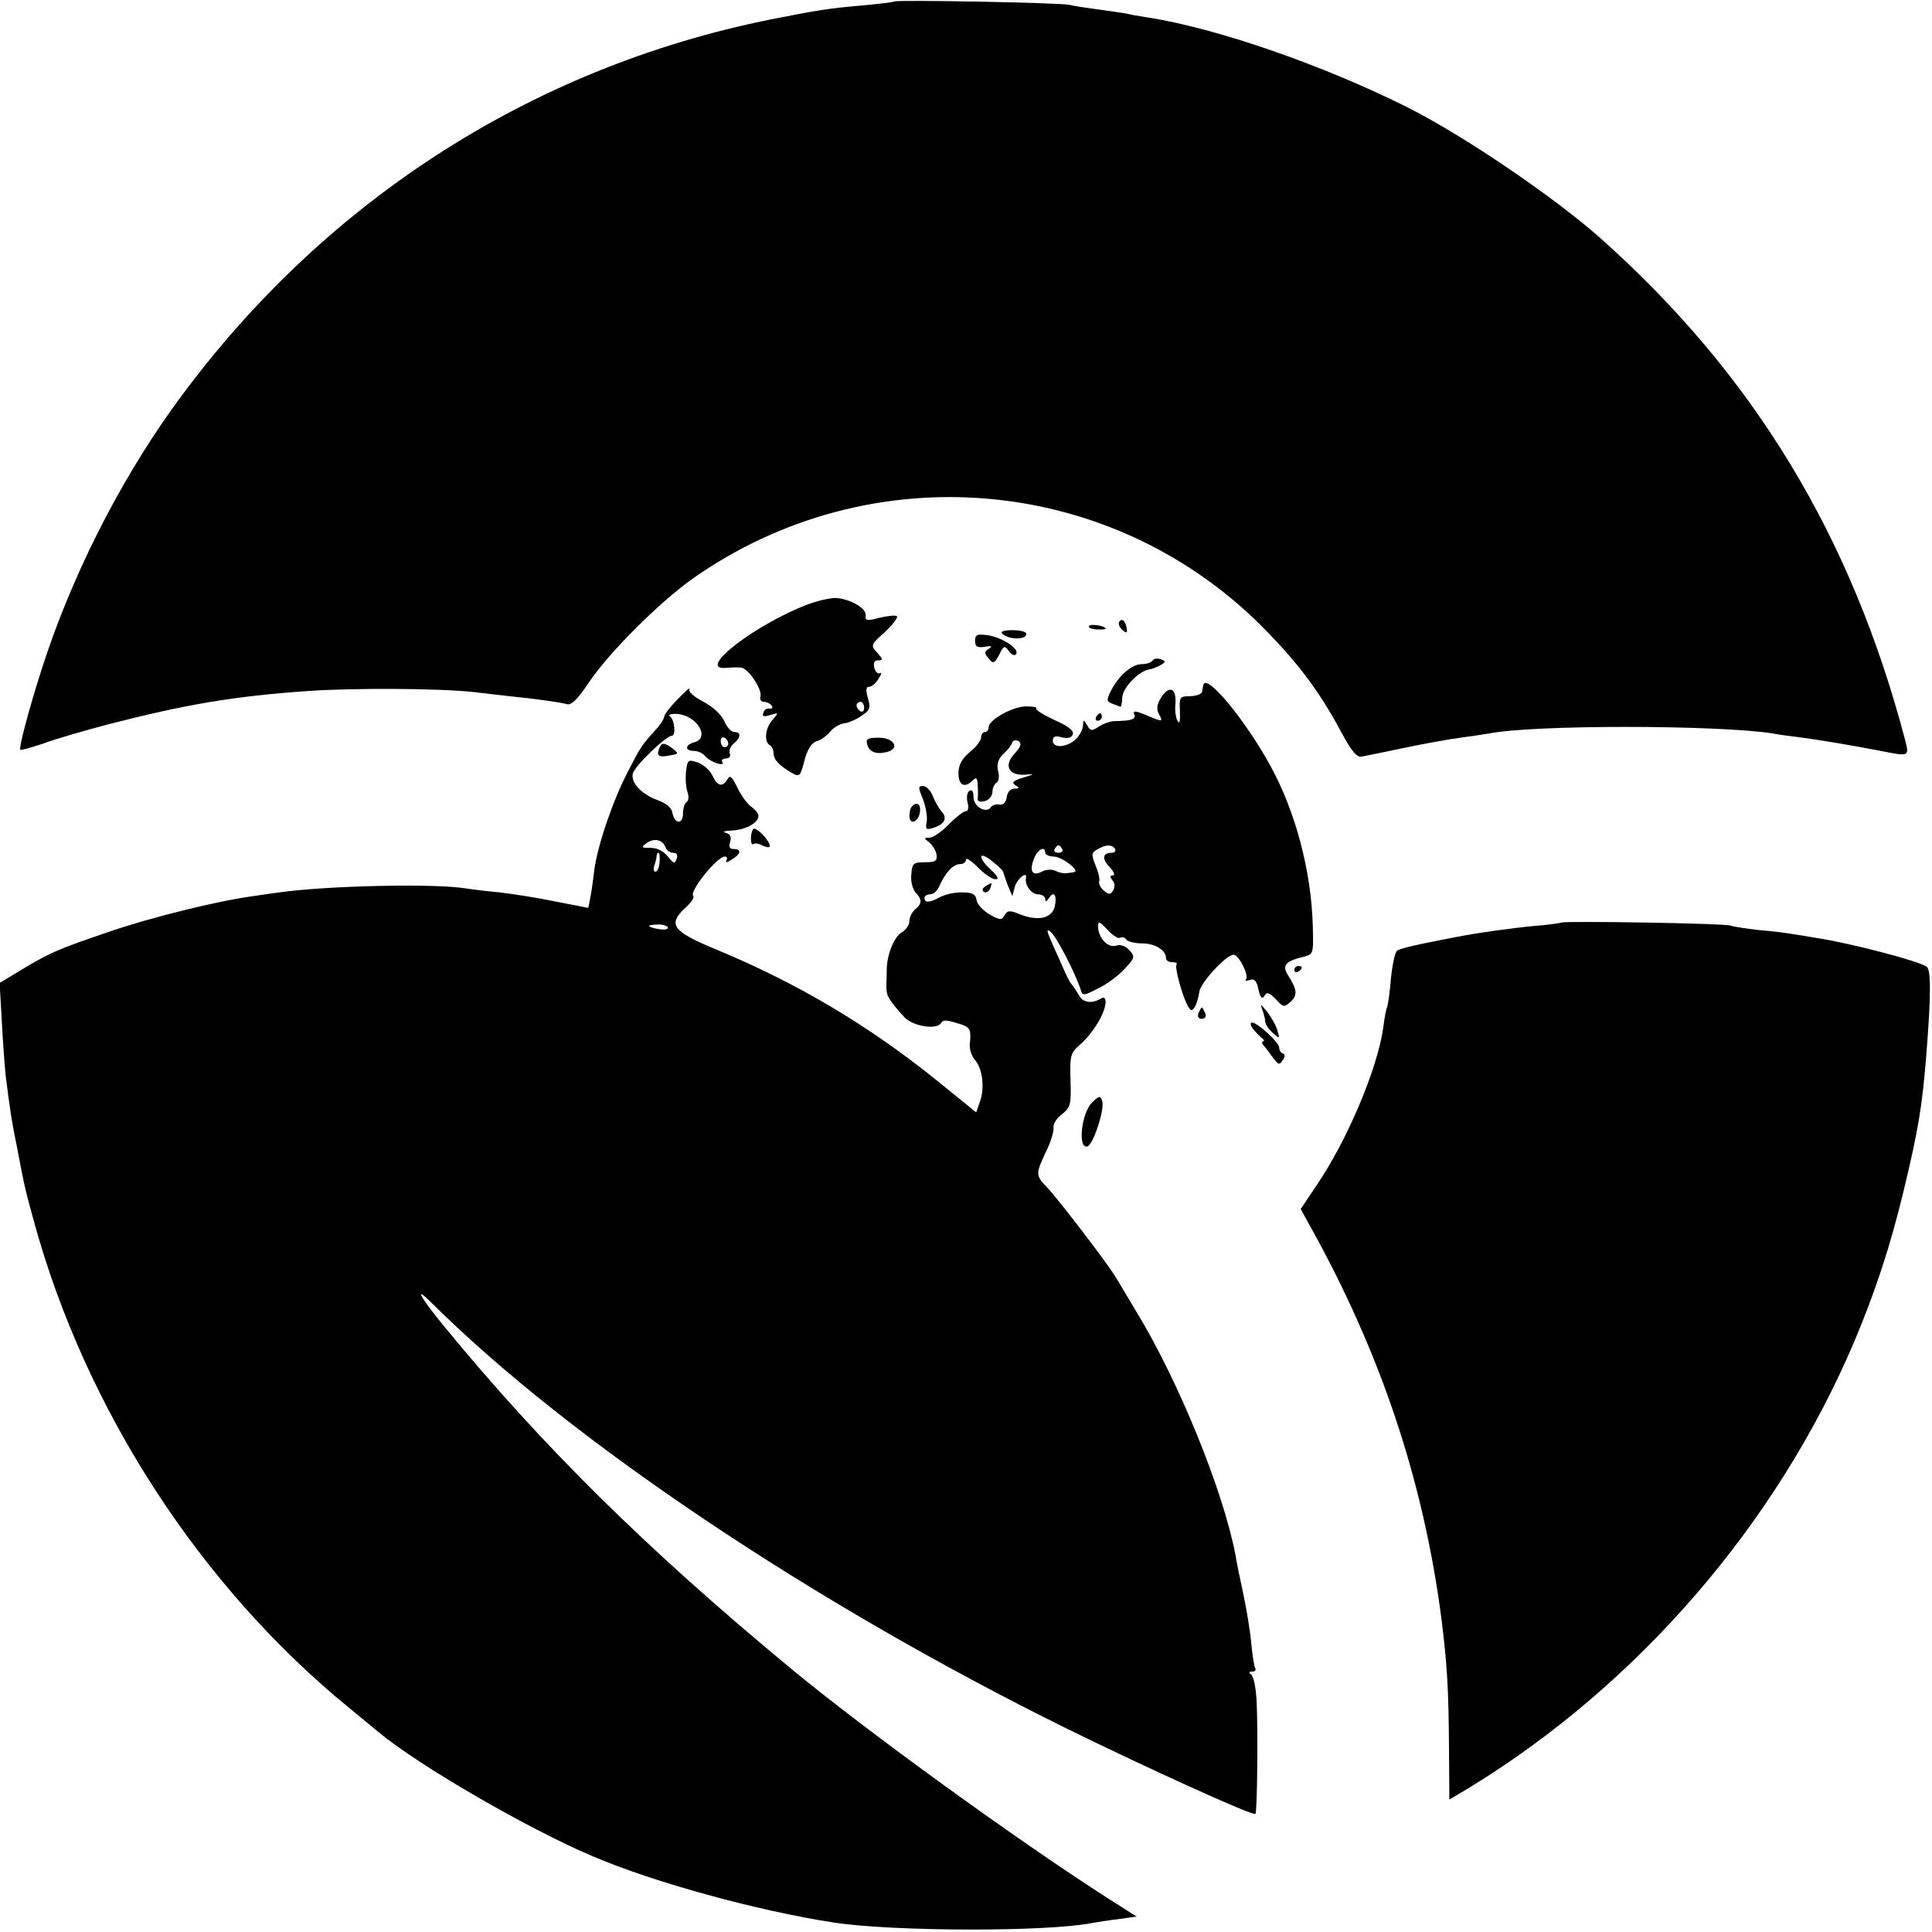
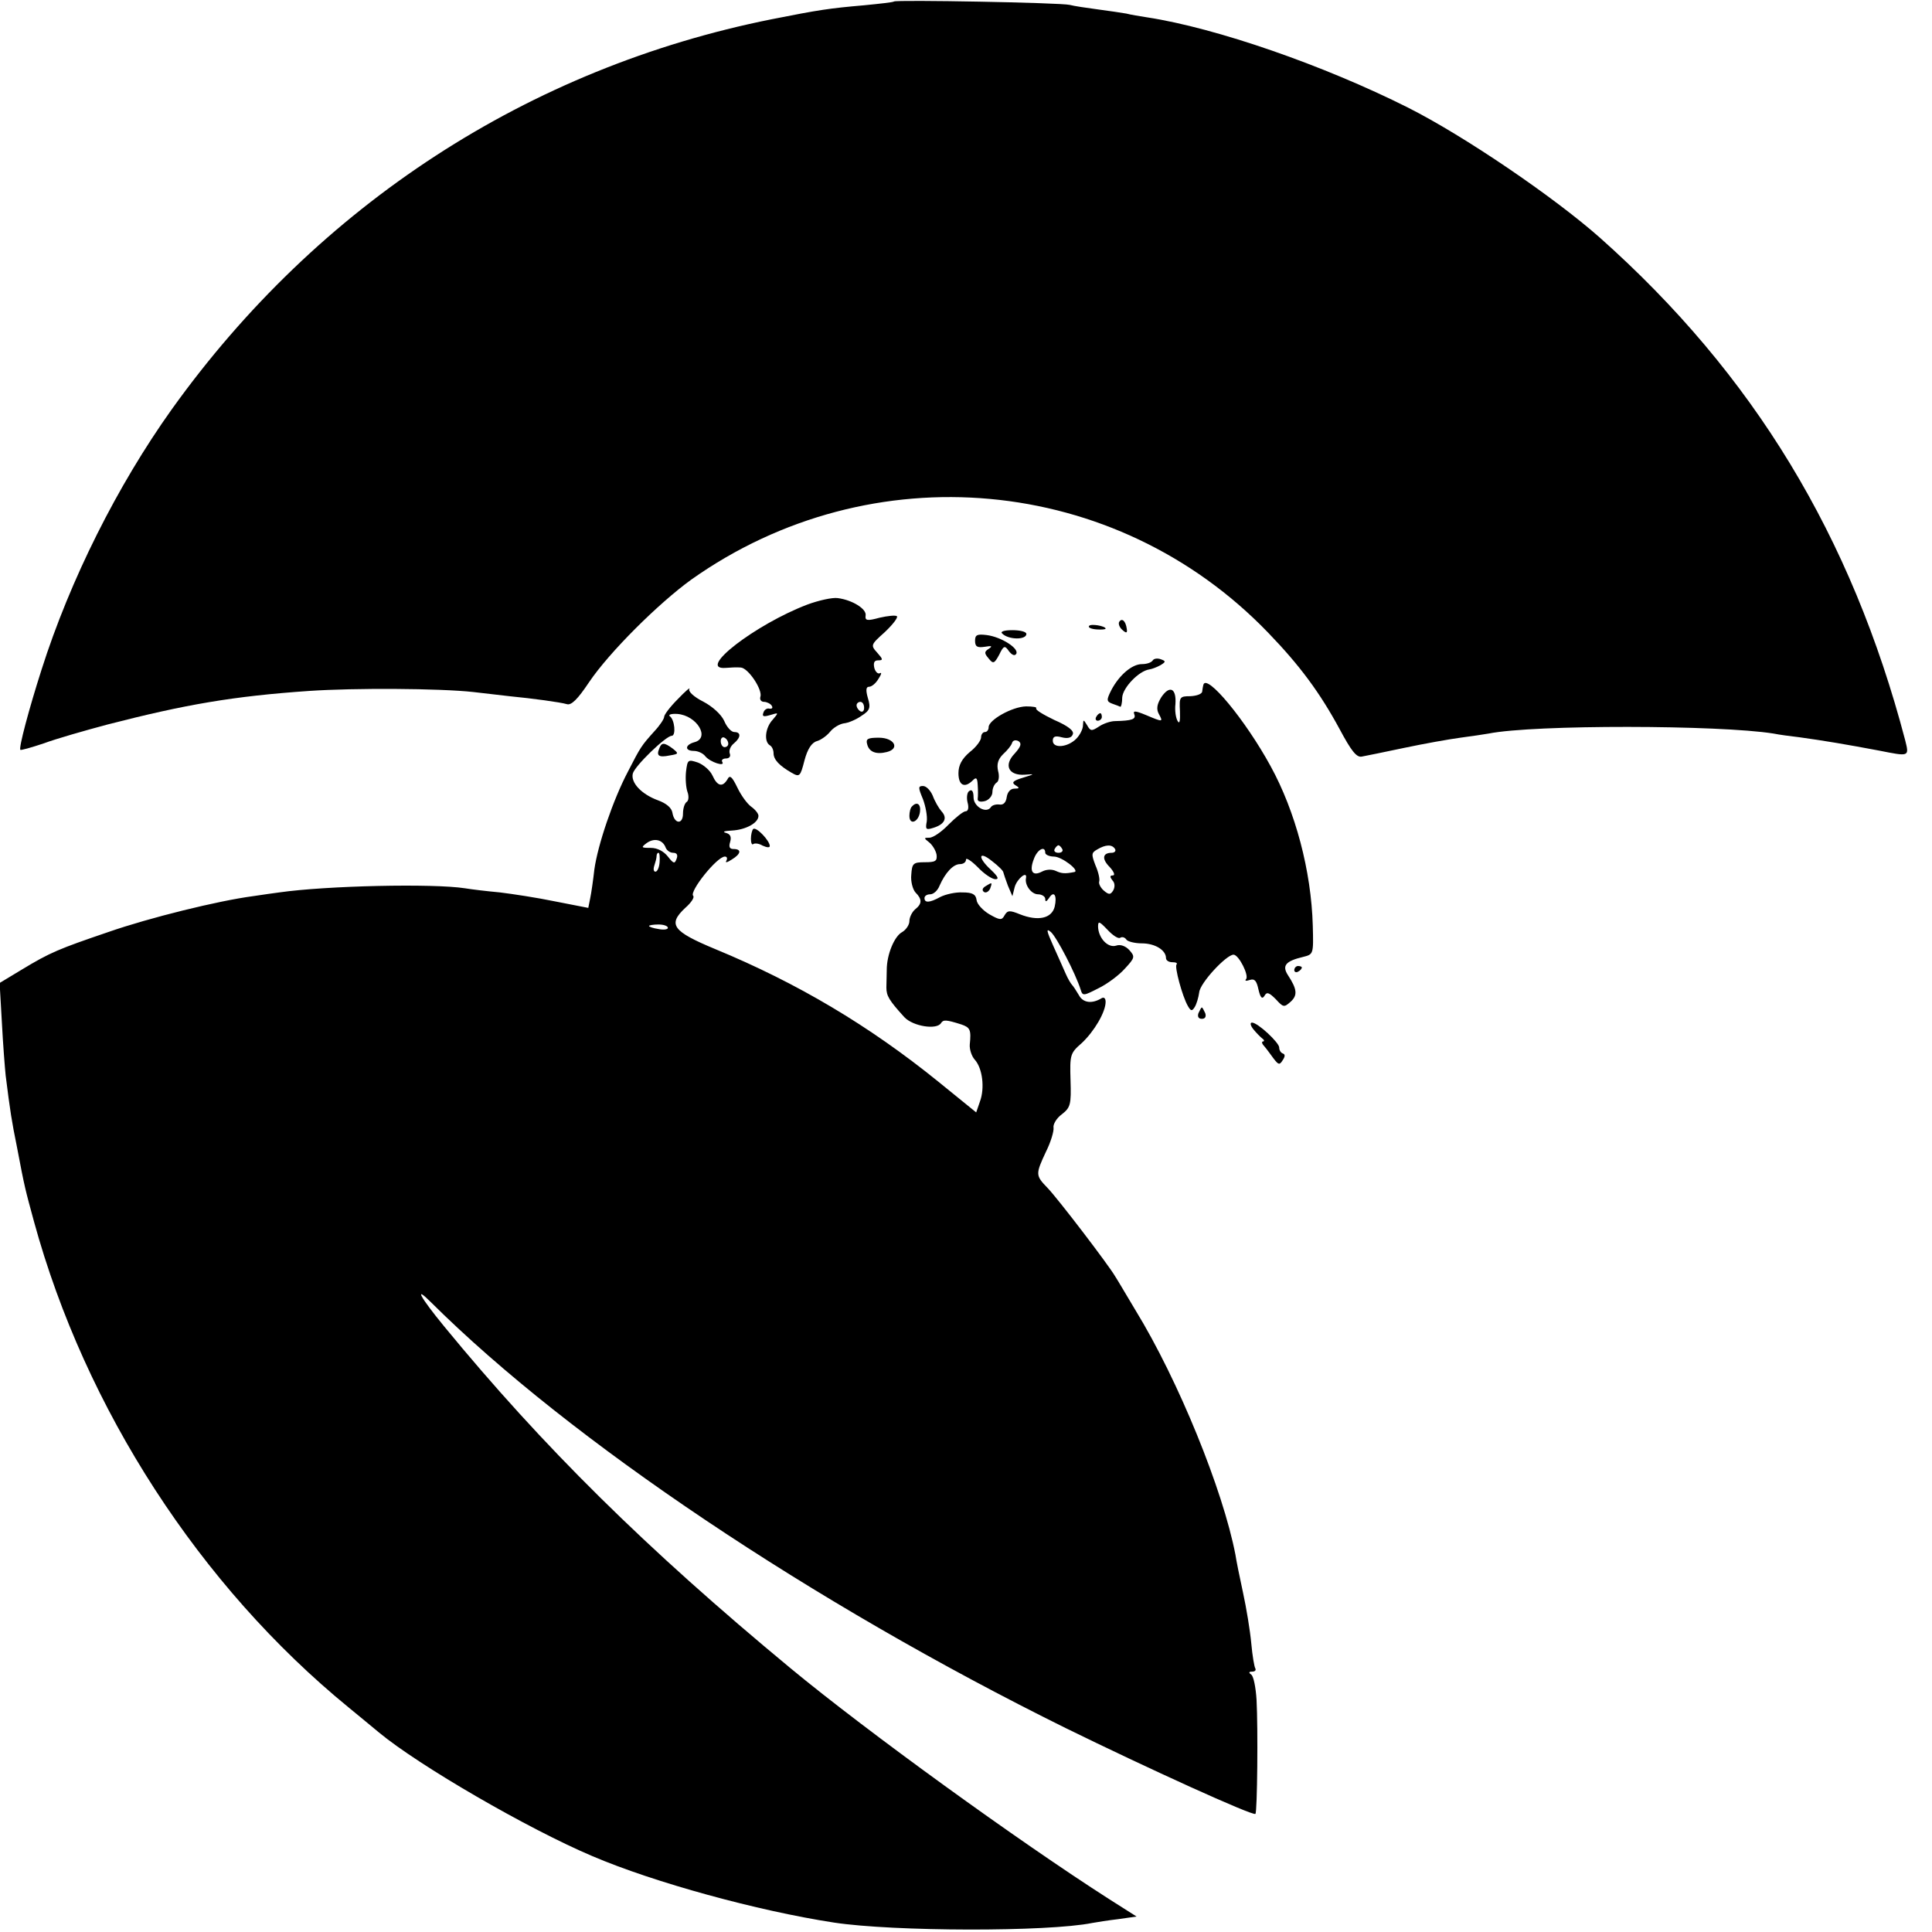
<svg xmlns="http://www.w3.org/2000/svg" version="1.0" width="512pt" height="512pt" viewBox="0 0 512 512" preserveAspectRatio="xMidYMid meet">
  <g transform="translate(0,512) scale(0.1,-0.1)" fill="#000000" stroke="none">
    <path d="M2369 5116 c-2 -2 -38 -6 -79 -10 -92 -8 -119 -12 -245 -37 -644 -129 -1202 -492 -1590 -1034 -144 -202 -269 -451 -345 -690 -33 -103 -61 -208 -56 -212 1 -2 29 6 62 17 32 12 109 34 169 50 206 53 332 75 535 89 118 8 345 7 435 -3 33 -4 76 -9 95 -11 62 -6 135 -16 152 -21 12 -4 29 13 59 58 54 80 184 209 271 272 477 338 1125 279 1529 -141 84 -87 137 -159 189 -255 31 -58 45 -76 59 -73 10 2 61 12 112 23 52 11 119 23 149 27 30 4 64 9 75 11 120 24 611 23 755 0 14 -3 45 -7 70 -10 65 -9 124 -19 209 -35 81 -16 81 -17 70 27 -142 541 -402 970 -809 1332 -122 108 -360 270 -509 345 -223 112 -508 211 -691 239 -19 3 -44 7 -55 10 -11 2 -45 7 -75 11 -30 4 -64 9 -75 12 -23 6 -461 14 -466 9z" />
    <path d="M2140 3518 c-137 -52 -296 -174 -217 -168 12 1 30 2 40 1 20 -1 59 -60 52 -78 -2 -7 2 -13 10 -13 7 0 17 -5 20 -10 4 -6 1 -9 -6 -8 -6 2 -14 -3 -16 -11 -4 -10 1 -11 18 -6 23 7 23 7 7 -12 -20 -21 -24 -58 -8 -68 6 -3 10 -13 10 -21 0 -17 15 -33 48 -52 21 -12 23 -10 34 33 8 30 19 47 33 51 11 3 27 15 35 25 8 10 24 20 36 22 12 1 33 10 47 20 22 14 25 21 17 47 -6 21 -5 30 3 30 7 0 18 9 25 21 8 12 9 18 4 15 -5 -3 -12 3 -15 14 -3 14 0 20 10 20 14 0 13 3 -2 20 -18 20 -18 21 20 55 21 20 35 38 32 42 -4 3 -24 1 -46 -4 -33 -9 -39 -8 -37 6 3 17 -35 41 -74 46 -14 2 -50 -6 -80 -17z m150 -274 c0 -8 -4 -12 -10 -9 -5 3 -10 10 -10 16 0 5 5 9 10 9 6 0 10 -7 10 -16z" />
    <path d="M2966 3472 c-3 -5 1 -15 8 -21 11 -10 14 -9 12 3 -3 21 -13 29 -20 18z" />
    <path d="M2886 3461 c-3 -4 6 -8 20 -9 13 -1 24 0 24 2 0 7 -40 14 -44 7z" />
    <path d="M2656 3441 c17 -17 64 -17 64 -1 0 6 -17 10 -37 10 -23 0 -33 -4 -27 -9z" />
    <path d="M2584 3422 c0 -16 6 -19 26 -16 18 3 21 2 11 -5 -13 -8 -13 -12 -1 -26 12 -15 15 -14 28 10 12 25 15 25 26 9 8 -10 15 -13 19 -7 9 14 -39 45 -78 50 -25 3 -31 1 -31 -15z" />
    <path d="M3055 3370 c-4 -6 -16 -10 -29 -10 -26 0 -60 -29 -81 -69 -13 -26 -13 -30 3 -36 9 -3 19 -7 21 -8 2 -1 5 10 5 25 2 26 44 70 72 74 7 1 20 6 29 11 15 9 15 11 1 16 -8 3 -18 2 -21 -3z" />
    <path d="M3189 3305 c-1 -3 -2 -10 -3 -17 0 -7 -14 -12 -31 -13 -29 0 -30 -2 -28 -40 1 -25 -1 -35 -6 -26 -5 8 -8 28 -6 45 3 42 -15 51 -37 19 -12 -19 -14 -32 -7 -45 12 -22 11 -22 -34 -3 -29 12 -35 12 -31 2 5 -13 -6 -17 -51 -18 -11 0 -30 -6 -42 -14 -20 -13 -23 -13 -32 3 -10 16 -10 16 -11 0 0 -10 -8 -26 -18 -36 -23 -23 -62 -26 -62 -5 0 11 6 14 24 9 16 -4 26 -1 29 8 4 9 -12 22 -49 38 -29 14 -51 27 -48 31 3 3 -9 5 -27 5 -37 -1 -99 -36 -99 -55 0 -7 -4 -13 -10 -13 -5 0 -10 -6 -10 -14 0 -8 -13 -26 -30 -39 -21 -18 -30 -35 -30 -56 0 -32 16 -41 38 -19 9 9 12 7 13 -12 1 -14 1 -30 0 -37 -1 -7 7 -9 19 -6 11 3 20 14 20 24 0 10 5 21 11 25 6 3 8 17 4 31 -4 18 0 31 13 44 11 10 22 23 24 30 2 7 9 9 17 5 9 -6 7 -14 -10 -33 -30 -31 -16 -59 27 -56 27 2 27 2 -5 -8 -27 -8 -31 -13 -20 -20 12 -7 11 -9 -3 -9 -10 0 -18 -9 -20 -22 -2 -15 -9 -22 -20 -20 -9 1 -19 -2 -22 -7 -12 -18 -46 1 -46 26 0 15 -4 22 -11 17 -6 -3 -8 -17 -5 -30 4 -14 2 -24 -5 -24 -6 0 -26 -16 -45 -35 -18 -19 -41 -35 -51 -35 -15 0 -15 -1 -1 -12 9 -7 18 -22 20 -33 2 -17 -3 -20 -31 -20 -31 0 -34 -3 -36 -33 -2 -18 4 -39 11 -47 18 -18 18 -30 -1 -45 -8 -7 -15 -21 -15 -31 0 -10 -9 -23 -19 -29 -21 -11 -41 -60 -41 -100 0 -14 -1 -35 -1 -47 0 -22 7 -34 48 -79 23 -24 86 -34 97 -15 6 9 13 9 54 -4 23 -8 26 -14 22 -53 -1 -13 5 -31 13 -40 21 -23 27 -76 14 -111 l-10 -29 -101 82 c-183 148 -373 261 -591 351 -113 47 -126 65 -79 109 16 14 25 28 21 32 -11 11 63 104 84 104 6 0 7 -5 4 -11 -4 -6 2 -5 14 3 25 15 27 28 5 28 -11 0 -13 6 -9 19 4 14 0 21 -12 24 -10 3 -2 5 17 6 36 2 70 20 70 39 0 6 -9 17 -19 24 -11 8 -27 30 -37 51 -14 29 -20 34 -26 22 -13 -22 -27 -19 -40 10 -6 13 -23 28 -38 34 -27 9 -28 8 -32 -24 -2 -19 0 -43 4 -54 4 -11 3 -23 -2 -26 -6 -4 -10 -18 -10 -31 0 -30 -23 -28 -28 2 -2 13 -16 25 -38 33 -44 16 -73 47 -67 71 5 20 88 100 103 100 12 0 8 43 -5 52 -5 4 4 7 20 6 52 -4 88 -64 45 -75 -25 -7 -26 -23 -1 -23 10 0 24 -6 30 -14 13 -16 54 -29 45 -15 -3 5 2 9 10 9 9 0 13 6 10 13 -3 8 2 20 11 27 19 16 19 30 1 30 -8 0 -20 13 -27 30 -8 17 -31 38 -56 51 -24 12 -40 27 -36 33 3 6 -11 -6 -31 -27 -20 -20 -36 -41 -36 -47 0 -5 -11 -22 -25 -37 -36 -40 -37 -42 -71 -108 -39 -74 -80 -194 -89 -260 -3 -27 -8 -62 -11 -76 l-5 -25 -87 17 c-48 10 -114 20 -147 24 -33 3 -75 8 -93 11 -84 13 -366 7 -492 -11 -14 -2 -45 -6 -70 -10 -91 -12 -274 -57 -383 -95 -132 -45 -154 -54 -230 -100 l-58 -35 6 -105 c3 -58 8 -121 10 -140 12 -96 16 -121 30 -190 21 -111 22 -112 45 -197 136 -497 440 -966 834 -1288 27 -22 63 -52 80 -66 106 -88 396 -256 566 -328 164 -70 438 -145 640 -176 158 -24 566 -25 685 -1 11 2 42 7 68 10 l49 7 -74 47 c-239 153 -640 443 -843 611 -383 317 -657 588 -918 906 -64 78 -81 110 -35 64 368 -366 1011 -797 1683 -1129 214 -105 495 -233 502 -227 5 5 7 227 3 302 -2 33 -8 63 -14 67 -7 5 -7 8 2 8 7 0 11 3 9 8 -3 4 -8 34 -11 67 -3 33 -13 94 -22 135 -9 41 -18 86 -20 100 -33 171 -151 462 -265 648 -24 40 -48 81 -54 90 -16 28 -151 205 -179 234 -32 33 -32 36 -4 96 13 26 21 54 20 63 -2 9 8 26 22 36 23 18 25 26 23 90 -2 68 -1 72 30 99 33 31 63 82 63 109 0 9 -4 13 -10 10 -26 -16 -50 -13 -61 8 -7 12 -15 24 -18 27 -3 3 -11 16 -17 30 -6 14 -21 47 -33 74 -18 40 -19 47 -6 36 15 -13 65 -109 79 -153 5 -17 8 -16 47 4 23 11 55 35 70 52 27 29 27 32 12 49 -10 11 -24 16 -35 12 -22 -7 -47 20 -48 50 0 16 3 15 25 -8 14 -15 29 -25 34 -21 5 3 12 1 16 -5 3 -5 22 -10 41 -10 35 0 64 -18 64 -39 0 -6 7 -11 17 -11 9 0 14 -2 11 -6 -6 -5 15 -84 30 -110 8 -14 11 -14 18 -3 5 8 10 25 12 39 2 25 72 100 91 100 14 0 42 -56 33 -65 -4 -5 1 -5 10 -2 13 4 18 -2 23 -25 5 -22 10 -27 16 -17 6 11 12 9 30 -9 20 -22 22 -22 39 -7 19 17 18 33 -7 71 -16 25 -6 37 40 48 28 7 28 7 26 83 -4 145 -46 303 -112 423 -66 121 -170 247 -178 215z m-1259 -156 c0 -5 -4 -9 -10 -9 -5 0 -10 7 -10 16 0 8 5 12 10 9 6 -3 10 -10 10 -16z m-166 -275 c3 -8 12 -14 20 -14 10 0 13 -6 9 -16 -5 -14 -8 -13 -23 6 -11 14 -28 23 -45 23 -26 0 -27 1 -11 13 20 14 42 9 50 -12z m1051 -4 c3 -5 -1 -10 -10 -10 -9 0 -13 5 -10 10 3 6 8 10 10 10 2 0 7 -4 10 -10z m140 0 c3 -5 -1 -10 -9 -10 -24 0 -27 -16 -5 -38 11 -12 15 -22 8 -22 -8 0 -8 -4 -1 -13 7 -7 7 -18 2 -27 -7 -11 -11 -12 -25 0 -8 7 -14 18 -12 24 2 6 -2 25 -10 43 -11 29 -11 33 5 42 22 13 39 14 47 1z m-185 -10 c0 -5 11 -10 23 -10 21 0 70 -38 54 -41 -25 -5 -34 -4 -49 3 -11 5 -26 4 -37 -2 -25 -13 -34 1 -21 34 9 25 30 36 30 16z m-1022 -25 c-1 -14 -6 -25 -11 -25 -5 0 -6 7 -3 16 3 9 6 20 6 25 0 5 2 9 5 9 3 0 4 -11 3 -25z m911 -27 c1 -4 6 -19 12 -35 l12 -28 6 24 c6 22 34 45 30 24 -4 -18 14 -43 32 -43 10 0 19 -6 19 -12 0 -9 3 -8 10 2 13 21 22 7 15 -23 -8 -31 -44 -39 -92 -20 -27 11 -33 11 -41 -3 -7 -13 -12 -13 -40 3 -17 10 -33 27 -34 38 -2 15 -11 20 -37 20 -19 1 -45 -5 -59 -12 -29 -16 -42 -16 -42 -3 0 6 7 10 15 10 9 0 20 10 25 23 15 34 36 57 54 57 9 0 16 5 16 12 0 6 14 -3 31 -20 17 -18 38 -32 47 -32 10 0 7 7 -12 25 -36 33 -33 52 3 23 17 -13 30 -26 30 -30z m-889 -147 c0 -4 -11 -6 -25 -3 -14 2 -25 6 -25 8 0 2 11 4 25 4 14 0 25 -4 25 -9z" />
    <path d="M2611 2771 c-8 -5 -9 -11 -3 -15 5 -3 12 1 16 9 6 17 6 18 -13 6z" />
    <path d="M2905 3220 c-3 -5 -1 -10 4 -10 6 0 11 5 11 10 0 6 -2 10 -4 10 -3 0 -8 -4 -11 -10z" />
    <path d="M2298 3148 c5 -21 24 -28 52 -21 36 9 20 38 -21 38 -29 0 -35 -3 -31 -17z" />
    <path d="M1747 3136 c-8 -19 -1 -24 28 -18 24 4 24 5 8 18 -23 17 -30 17 -36 0z" />
    <path d="M2446 3002 c7 -19 12 -45 10 -59 -4 -21 -2 -23 17 -17 30 9 39 26 22 44 -7 8 -18 27 -23 41 -6 14 -17 26 -26 26 -13 0 -13 -4 0 -35z" />
    <path d="M2417 2983 c-4 -3 -7 -15 -7 -25 0 -26 24 -17 28 10 3 21 -8 29 -21 15z" />
    <path d="M1996 2923 c-3 -3 -6 -15 -6 -26 0 -11 3 -17 6 -14 4 3 15 2 25 -4 11 -5 19 -6 19 -1 0 14 -36 52 -44 45z" />
-     <path d="M4138 2675 c-2 -1 -34 -6 -73 -9 -63 -6 -156 -19 -210 -30 -11 -2 -47 -9 -81 -16 -34 -7 -66 -15 -71 -19 -6 -3 -13 -37 -17 -75 -3 -38 -8 -71 -10 -75 -2 -3 -7 -27 -10 -53 -15 -109 -95 -299 -178 -421 l-41 -61 22 -40 c189 -338 303 -678 351 -1046 15 -120 19 -186 20 -342 l1 -137 52 31 c447 273 814 698 1019 1178 58 137 97 256 133 405 39 162 49 223 60 360 12 153 13 224 1 233 -20 15 -203 63 -296 77 -25 4 -53 9 -62 10 -9 2 -48 7 -85 10 -37 4 -72 10 -77 12 -9 6 -442 13 -448 8z" />
    <path d="M3430 2549 c0 -5 5 -7 10 -4 6 3 10 8 10 11 0 2 -4 4 -10 4 -5 0 -10 -5 -10 -11z" />
-     <path d="M3345 2445 c4 -11 8 -26 8 -32 0 -7 9 -21 20 -30 19 -17 19 -17 12 7 -4 14 -17 36 -28 50 -16 19 -18 21 -12 5z" />
    <path d="M3176 2435 c-3 -9 0 -15 9 -15 9 0 12 6 9 15 -4 8 -7 15 -9 15 -2 0 -5 -7 -9 -15z" />
    <path d="M3321 2393 c8 -10 19 -21 24 -25 6 -4 6 -8 2 -8 -4 0 -3 -6 3 -12 6 -7 17 -22 25 -33 13 -17 16 -18 24 -5 7 10 7 16 1 18 -6 2 -10 9 -10 16 0 13 -57 66 -72 66 -6 0 -4 -8 3 -17z" />
-     <path d="M2893 2197 c-28 -30 -37 -123 -11 -115 16 6 46 99 39 120 -5 15 -8 15 -28 -5z" />
  </g>
</svg>